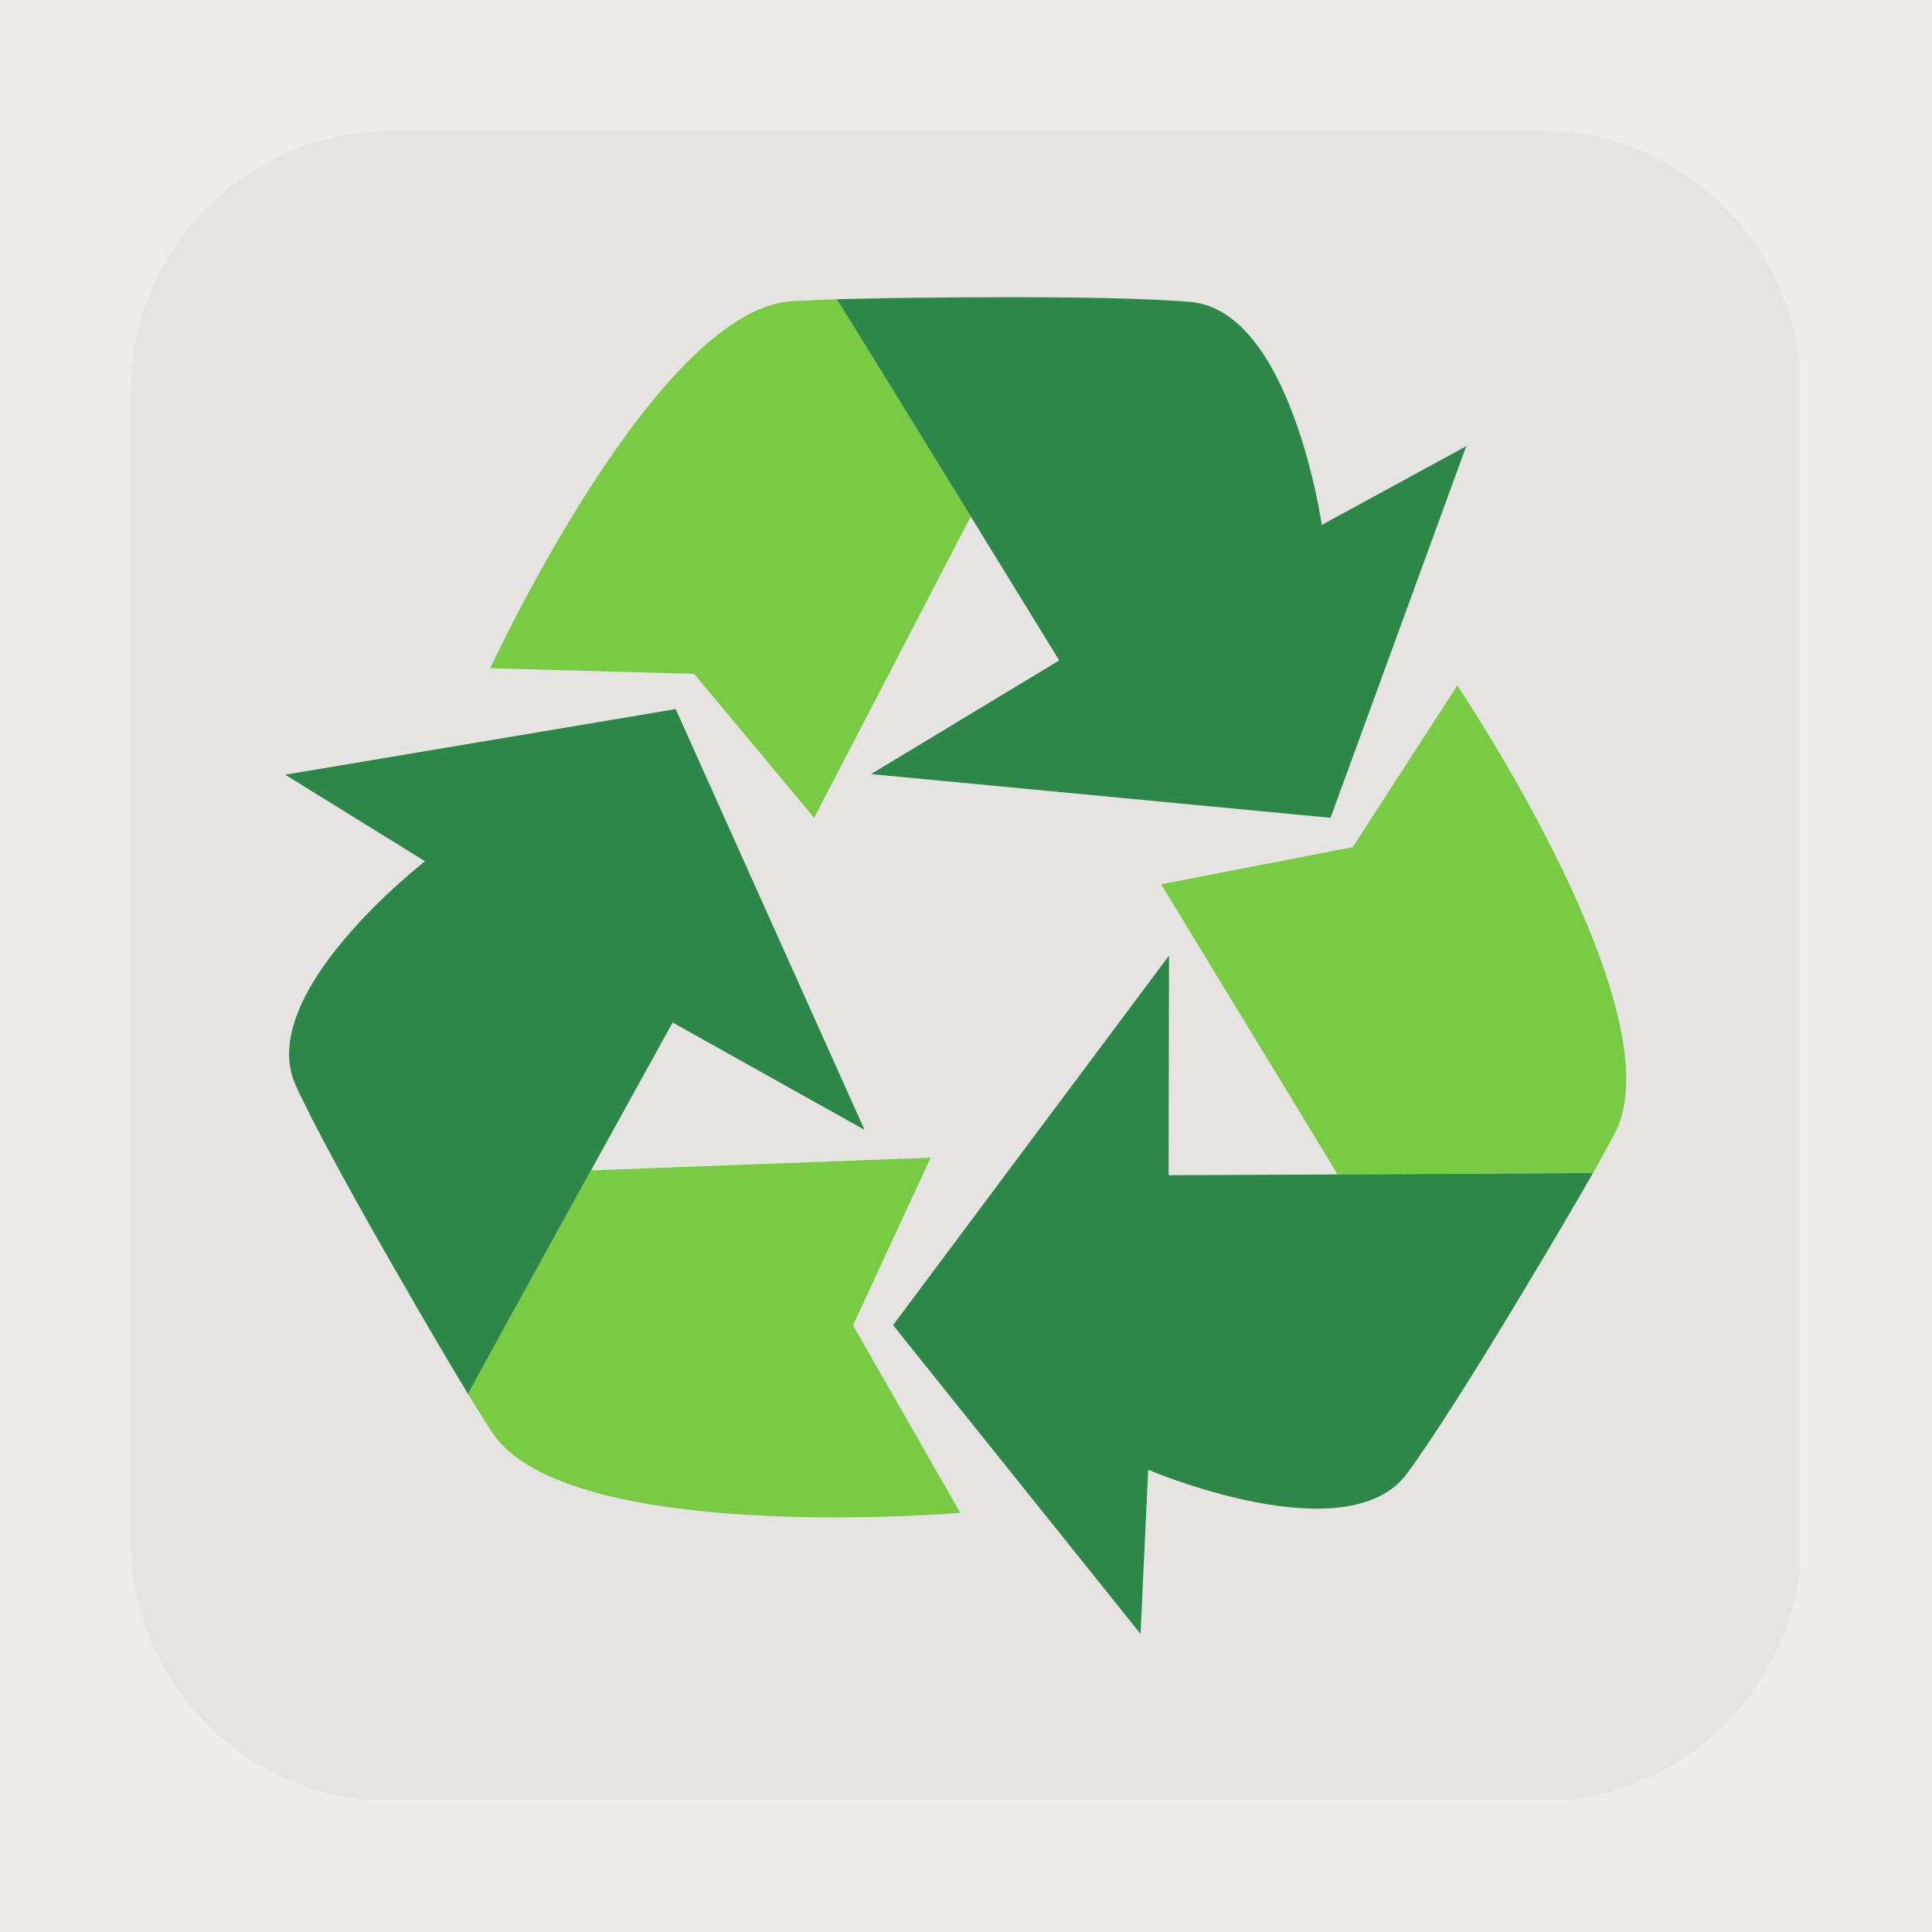
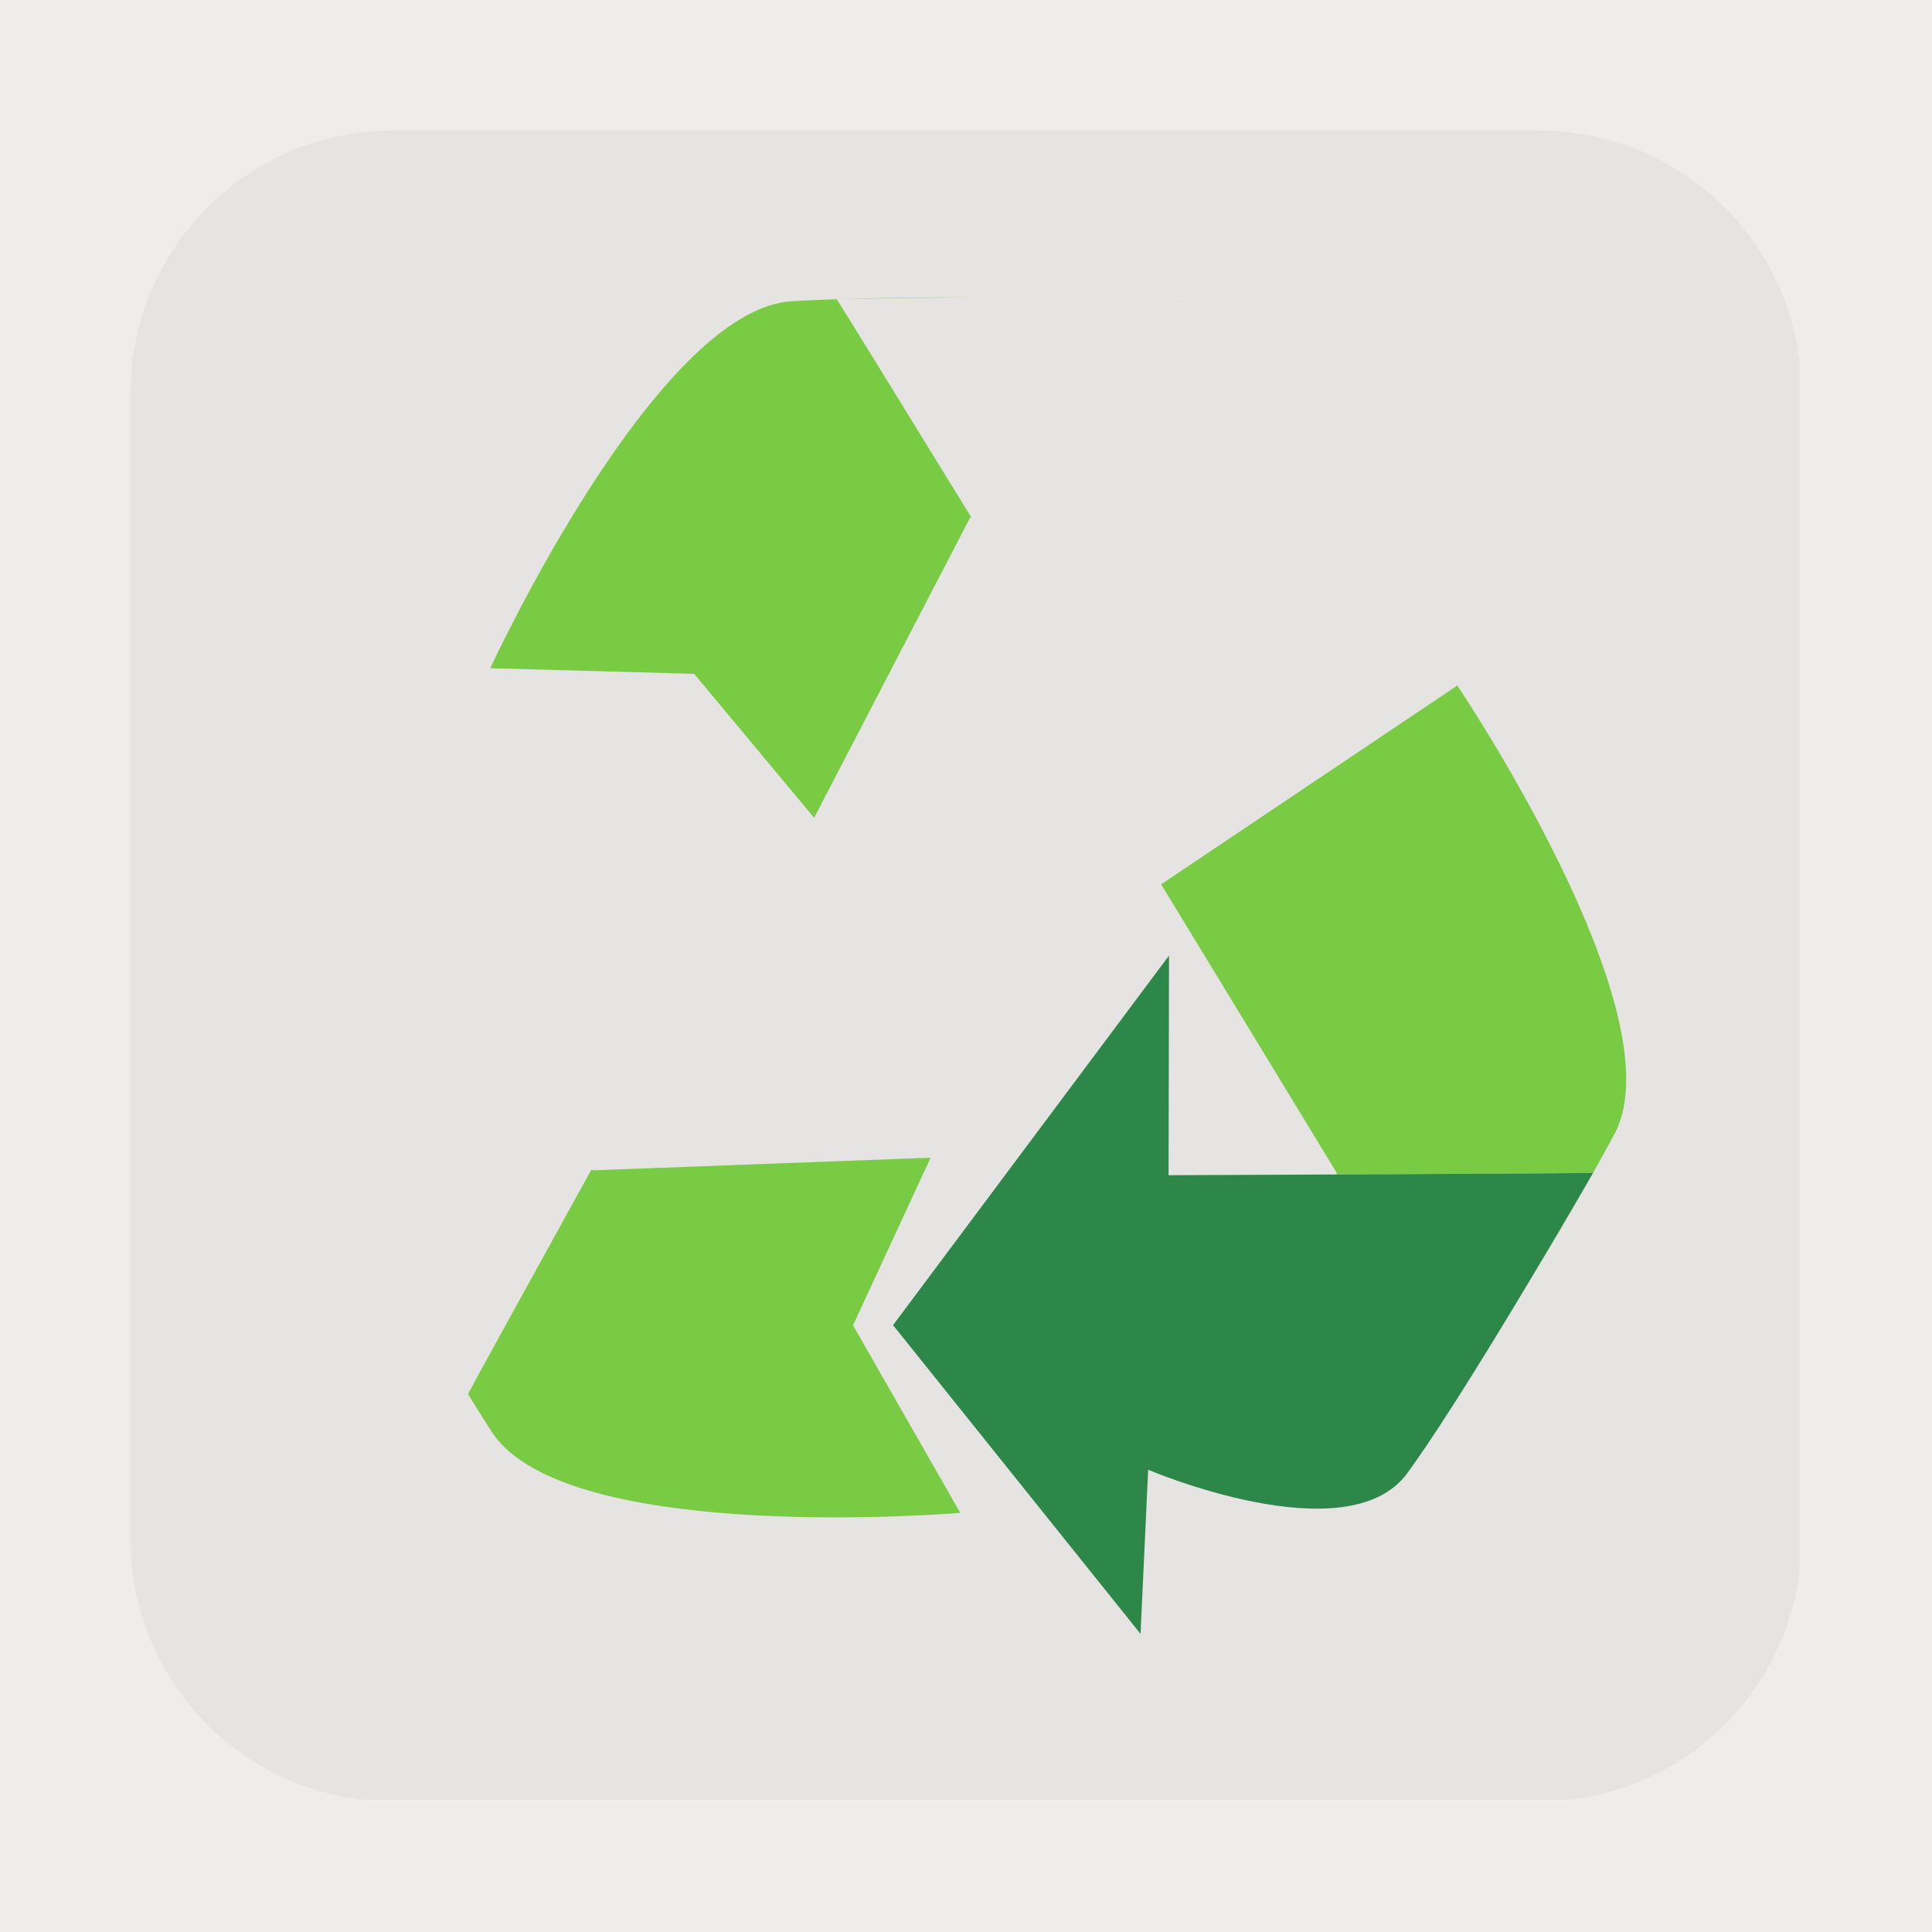
<svg xmlns="http://www.w3.org/2000/svg" version="1.0" preserveAspectRatio="xMidYMid meet" height="500" viewBox="0 0 375 375" zoomAndPan="magnify" width="500">
  <defs>
    <clipPath id="cd4899a576">
      <path clip-rule="nonzero" d="M 28 28 L 347 28 L 347 347 L 28 347 Z M 28 28" />
    </clipPath>
    <clipPath id="ba99a99856">
      <path clip-rule="nonzero" d="M 25.324 76.324 L 25.324 298.676 C 25.324 326.84 48.16 349.676 76.324 349.676 L 298.676 349.676 C 326.84 349.676 349.676 326.84 349.676 298.676 L 349.676 76.324 C 349.676 48.16 326.84 25.324 298.676 25.324 L 76.324 25.324 C 48.16 25.324 25.324 48.16 25.324 76.324 Z M 25.324 76.324" />
    </clipPath>
    <clipPath id="fe816312e7">
      <path clip-rule="nonzero" d="M 25.324 25.324 L 349.324 25.324 L 349.324 349.324 L 25.324 349.324 Z M 25.324 25.324" />
    </clipPath>
    <clipPath id="ddc9df738e">
      <path clip-rule="nonzero" d="M 25.324 76.324 L 25.324 298.676 C 25.324 326.84 48.16 349.676 76.324 349.676 L 298.676 349.676 C 326.84 349.676 349.676 326.84 349.676 298.676 L 349.676 76.324 C 349.676 48.16 326.84 25.324 298.676 25.324 L 76.324 25.324 C 48.16 25.324 25.324 48.16 25.324 76.324 Z M 25.324 76.324" />
    </clipPath>
    <clipPath id="e4e036b0c2">
      <path clip-rule="nonzero" d="M 162 57.633 L 189 57.633 L 189 59 L 162 59 Z M 162 57.633" />
    </clipPath>
    <clipPath id="d65cb53e10">
      <path clip-rule="nonzero" d="M 162 57.633 L 285 57.633 L 285 159 L 162 159 Z M 162 57.633" />
    </clipPath>
    <clipPath id="bb05a7a435">
      <path clip-rule="nonzero" d="M 173 185 L 310 185 L 310 317.133 L 173 317.133 Z M 173 185" />
    </clipPath>
  </defs>
-   <rect fill-opacity="1" height="450" y="-37.5" fill="#ffffff" width="450" x="-37.5" />
  <rect fill-opacity="1" height="450" y="-37.5" fill="#efecec" width="450" x="-37.5" />
  <g clip-path="url(#cd4899a576)">
    <g clip-path="url(#ba99a99856)">
      <path fill-rule="nonzero" fill-opacity="1" d="M 345.734 190.27 C 344.004 193.109 341.062 194.785 338.156 196.41 C 339.387 198.184 339.34 200.566 338.793 202.656 C 338.246 204.746 337.254 206.695 336.695 208.785 C 336.141 210.875 336.285 213.637 337.496 215.418 C 335.828 215.488 334.43 216.824 333.746 218.359 C 333.074 219.891 332.965 221.594 332.824 223.258 C 332.68 224.926 332.457 226.648 331.586 228.074 L 331.625 228.082 C 334.016 229.031 336.508 230.043 338.203 231.988 C 338.695 232.562 339.117 233.207 339.379 233.906 C 339.969 235.52 339.727 237.348 339.062 238.926 C 338.398 240.512 337.352 241.902 336.324 243.27 C 337.668 244.609 339.871 246.113 340.48 247.914 C 340.867 249.062 340.902 250.297 341.074 251.5 C 341.664 255.746 343.922 259.746 343.781 264.039 L 343.781 264.047 C 343.77 264.484 343.449 264.852 343.074 265.078 C 342.695 265.301 342.273 265.43 341.891 265.625 C 340.555 266.305 339.848 267.82 339.566 269.301 C 339.289 270.781 339.336 272.305 339.02 273.773 C 338.387 276.766 336.09 279.195 334.098 281.527 C 335.184 282.887 336.285 284.27 336.902 285.891 C 337.523 287.512 337.594 289.441 336.672 290.91 C 335.543 292.711 332.824 293.57 330.773 294.109 C 332.289 295.582 333.891 297.203 334.195 299.293 C 334.398 300.746 333.953 302.223 334.141 303.676 C 334.305 304.93 334.938 306.086 335.754 307.047 C 336.57 308.004 337.562 308.812 338.539 309.609 C 336.766 312.27 336.945 316.082 337.781 319.172 C 338.613 322.266 340.09 325.152 340.91 328.254 C 341.957 332.207 341.887 336.445 340.719 340.363 C 335.406 341.625 329.246 341.637 324.074 339.867 C 321.699 339.055 319.426 337.934 316.969 337.402 C 314.512 336.875 311.555 336.957 309.555 338.469 C 308.641 336.965 307.234 335.762 305.602 335.109 C 303.711 334.348 301.613 334.32 299.598 333.996 C 297.582 333.676 295.34 332.805 294.203 331.109 C 293.719 333.234 292.723 335.242 291.316 336.91 C 290.816 337.504 290.207 338.086 289.438 338.203 C 288.855 338.281 288.277 338.086 287.73 337.871 C 285.672 337.062 283.637 335.828 281.824 334.555 C 280.75 334.5 279.781 335.199 279.039 335.969 C 278.293 336.738 277.648 337.645 276.742 338.219 C 274.422 339.68 271.266 338.539 268.711 339.535 C 266.617 340.352 264.84 342.332 263.695 344.27 C 262.957 343.641 261.973 343.426 261.016 343.344 C 260.055 343.266 259.09 343.301 258.148 343.086 C 256.738 342.773 255.504 341.938 254.133 341.5 C 252.188 340.871 250.055 341.059 248.121 340.426 C 245.922 339.707 244.203 338.004 242.57 336.363 C 240.535 337.887 239.594 338.227 237.227 339.168 C 236.277 339.543 235.246 339.875 234.254 339.637 C 233.43 339.43 232.746 338.855 232.148 338.254 C 230.379 336.5 228.953 334.238 227.969 331.945 C 225.387 333.27 222.18 332.289 219.41 333.164 C 217.473 333.785 215.742 335.426 215.07 337.352 C 213.672 336.016 211.441 336.008 209.594 336.582 C 207.746 337.156 206.082 338.203 204.234 338.777 C 201.73 339.547 198.953 339.387 196.562 338.324 L 196.57 337.805 C 195.664 341.246 193.199 344.246 190 345.801 C 189.098 346.238 188.094 346.57 187.105 346.418 C 186.273 346.285 185.527 345.824 184.848 345.332 C 182.344 343.547 180.215 341.246 178.617 338.609 C 175.777 339.094 172.883 339.578 170.238 338.43 C 168.883 337.848 167.707 336.871 166.328 336.359 C 164.16 335.562 161.562 336.082 159.859 337.641 C 159.516 335.984 158.09 334.602 156.551 333.914 C 155 333.223 153.285 333.035 151.602 332.855 C 149.918 332.676 148.207 332.48 146.664 331.77 C 146.395 334.234 145.41 336.129 143.742 337.965 C 143.07 338.707 142.254 339.387 141.27 339.543 C 140.633 339.641 139.977 339.504 139.359 339.336 C 137.102 338.727 134.961 337.707 133.066 336.332 C 129.984 337.391 128.156 340.617 124.973 341.324 C 123.477 341.656 121.883 341.363 120.387 341.695 C 119.211 341.953 118.164 342.57 117.008 342.914 C 114.973 343.516 112.66 343.234 110.84 344.32 C 109.879 342.145 107.543 340.367 105.258 339.711 C 103.91 339.328 102.484 339.301 101.117 339.004 C 98.5 338.449 95.637 336.434 94.055 334.285 C 92.879 335.367 92.664 335.574 91.273 336.379 C 89.883 337.188 88.254 337.664 86.68 337.43 C 85.234 337.215 83.918 336.391 82.992 335.27 C 82.062 334.148 81.309 332.285 81.121 330.84 C 79.91 332.777 77.688 333.969 75.422 334.199 C 73.871 334.363 72.293 334.113 70.762 334.398 C 68.617 334.801 66.352 336.629 65.457 338.609 C 63.562 337.211 61.02 337.031 58.68 337.355 C 54.922 337.875 51.43 339.516 47.77 340.492 C 43.551 341.621 37.652 341.648 34.316 340.367 C 33.141 336.453 33.078 332.211 34.129 328.258 C 34.953 325.168 36.43 322.273 37.258 319.18 C 38.094 316.086 38.281 312.277 36.496 309.617 C 37.48 308.816 38.469 308.02 39.285 307.051 C 40.098 306.082 40.734 304.938 40.895 303.68 C 41.086 302.227 40.629 300.75 40.844 299.297 C 41.148 297.211 42.75 295.586 44.266 294.117 C 42.203 293.586 39.496 292.719 38.367 290.918 C 37.441 289.445 37.516 287.52 38.133 285.898 C 38.75 284.277 39.855 282.887 40.938 281.531 C 38.949 279.203 36.652 276.781 36.016 273.777 C 35.703 272.309 35.758 270.785 35.469 269.309 C 35.191 267.828 34.484 266.316 33.148 265.633 C 32.762 265.434 32.332 265.309 31.965 265.086 C 31.586 264.859 31.266 264.492 31.258 264.055 L 31.258 264.043 C 31.105 259.762 33.363 255.754 33.965 251.504 C 34.137 250.305 34.168 249.07 34.555 247.922 C 35.168 246.117 37.359 244.621 38.715 243.277 C 37.676 241.906 36.633 240.516 35.973 238.934 C 35.312 237.348 35.059 235.516 35.66 233.914 C 35.918 233.207 36.34 232.559 36.832 231.996 C 38.52 230.051 41.02 229.027 43.414 228.09 L 43.449 228.078 C 42.582 226.645 42.363 224.934 42.215 223.266 C 42.07 221.598 41.961 219.887 41.289 218.363 C 40.617 216.84 39.219 215.496 37.543 215.422 C 38.754 213.633 38.895 210.879 38.34 208.793 C 37.785 206.707 36.789 204.75 36.242 202.66 C 35.695 200.574 35.652 198.191 36.879 196.414 C 33.977 194.793 31.035 193.117 29.305 190.277 C 28.648 189.211 28.203 187.938 28.426 186.707 C 28.598 185.777 29.133 184.953 29.719 184.199 C 30.668 182.969 31.762 181.859 32.98 180.891 C 33.797 180.246 34.672 179.645 35.32 178.828 C 35.965 178.016 36.352 176.902 36 175.918 C 35.812 174.277 35.867 172.305 36.387 170.727 C 36.969 168.961 38.266 167.492 38.797 165.707 C 39.406 163.676 38.938 161.273 37.543 159.676 C 38.52 159.262 39.531 158.824 40.234 158.027 C 40.859 157.309 41.172 156.375 41.414 155.453 C 42.098 152.871 42.328 150.191 42.562 147.539 C 42.59 147.281 42.609 146.992 42.465 146.77 C 42.328 146.543 41.469 146.32 41.309 146.527 C 38.367 145.82 35.957 143.266 35.418 140.281 C 34.883 137.297 36.262 134.066 38.781 132.383 C 36.582 131.004 35.039 128.582 34.254 126.109 C 33.465 123.637 33.215 121.027 32.82 118.465 C 32.426 115.898 31.852 113.301 30.516 111.078 C 32.605 109.508 34.855 107.992 35.543 105.582 C 36.055 103.828 35.938 101.934 36.359 100.152 C 36.934 97.688 38.559 95.492 40.734 94.219 C 39.66 92.855 38.602 91.09 38.062 89.441 C 37.523 87.793 37.516 85.902 38.414 84.414 C 39.543 82.523 42.062 81.555 44.215 81.055 L 44.301 81.055 C 43.234 80.266 43.277 80.32 42.508 79.242 C 41.578 77.938 41.172 76.312 40.93 74.719 C 40.688 73.121 40.582 71.5 40.133 69.949 C 40.168 68.848 39.578 67.539 38.652 66.938 C 38.043 66.547 37.246 66.293 36.949 65.629 C 36.762 65.199 36.852 64.691 37.094 64.293 C 37.336 63.902 37.773 63.531 38.188 63.309 C 38.055 58.887 36.25 54.715 35.113 50.438 C 33.703 45.195 33.273 39.699 33.848 34.305 C 37.191 33.023 43.574 33.336 47.797 34.469 C 51.453 35.445 54.949 37.086 58.703 37.605 C 61.035 37.926 63.582 37.75 65.48 36.352 C 66.379 38.34 68.645 40.168 70.789 40.562 C 72.32 40.852 73.898 40.602 75.445 40.762 C 77.723 40.992 79.938 42.184 81.148 44.121 C 81.344 42.68 82.098 40.824 83.02 39.691 C 83.953 38.57 85.27 37.758 86.703 37.531 C 88.289 37.289 89.914 37.773 91.301 38.582 C 92.691 39.379 92.906 39.582 94.078 40.68 C 95.676 38.527 98.523 36.508 101.141 35.953 C 102.512 35.664 103.938 35.633 105.281 35.246 C 107.578 34.59 109.906 32.828 110.863 30.637 C 112.695 31.723 114.996 31.438 117.031 32.047 C 118.18 32.387 119.238 33.008 120.41 33.266 C 121.918 33.598 123.504 33.301 125 33.633 C 128.184 34.34 130.008 37.578 133.094 38.625 C 134.984 37.254 137.125 36.223 139.387 35.621 C 140.012 35.453 140.66 35.316 141.293 35.418 C 142.281 35.57 143.105 36.25 143.77 36.996 C 145.426 38.832 146.422 40.723 146.691 43.188 C 148.23 42.48 149.945 42.281 151.629 42.102 C 153.312 41.922 155.023 41.734 156.574 41.047 C 158.125 40.355 159.543 38.973 159.883 37.316 C 161.586 38.887 164.188 39.398 166.355 38.602 C 167.742 38.09 168.91 37.113 170.262 36.527 C 172.906 35.391 175.801 35.875 178.645 36.348 C 180.238 33.715 182.371 31.418 184.871 29.625 C 185.562 29.133 186.297 28.676 187.133 28.543 C 188.129 28.391 189.129 28.719 190.027 29.16 C 193.227 30.711 195.691 33.715 196.598 37.156 L 196.59 36.637 C 198.98 35.57 201.762 35.41 204.262 36.18 C 206.105 36.754 207.773 37.801 209.621 38.379 C 211.465 38.949 213.691 38.934 215.098 37.609 C 215.762 39.527 217.492 41.176 219.434 41.793 C 222.203 42.672 225.414 41.684 227.996 43.012 C 228.98 40.719 230.406 38.469 232.172 36.703 C 232.773 36.102 233.453 35.531 234.277 35.324 C 235.273 35.082 236.305 35.414 237.254 35.793 C 239.609 36.73 240.562 37.074 242.598 38.594 C 244.227 36.953 245.941 35.262 248.145 34.535 C 250.082 33.898 252.223 34.086 254.16 33.461 C 255.531 33.02 256.766 32.188 258.172 31.875 C 259.113 31.668 260.082 31.703 261.039 31.613 C 262 31.535 262.988 31.309 263.719 30.691 C 264.867 32.625 266.633 34.617 268.738 35.422 C 271.305 36.41 274.457 35.273 276.77 36.742 C 277.684 37.312 278.32 38.219 279.062 38.988 C 279.809 39.758 280.777 40.461 281.852 40.406 C 283.66 39.145 285.703 37.902 287.758 37.09 C 288.305 36.875 288.879 36.676 289.461 36.758 C 290.23 36.867 290.84 37.449 291.344 38.047 C 292.75 39.715 293.746 41.723 294.23 43.848 C 295.367 42.156 297.609 41.285 299.625 40.961 C 301.641 40.641 303.727 40.609 305.629 39.852 C 307.258 39.195 308.668 37.996 309.582 36.488 C 311.578 38.016 314.539 38.094 316.992 37.555 C 319.449 37.027 321.727 35.898 324.102 35.09 C 329.273 33.324 335.914 33.039 341.238 34.301 C 341.812 39.695 341.383 45.191 339.977 50.434 C 338.828 54.707 337.027 58.879 336.902 63.305 C 337.316 63.52 337.746 63.887 337.996 64.289 C 338.246 64.695 338.328 65.203 338.141 65.625 C 337.844 66.297 337.043 66.539 336.434 66.934 C 335.512 67.535 334.918 68.844 334.957 69.945 C 334.516 71.496 334.41 73.117 334.156 74.715 C 333.906 76.309 333.512 77.922 332.578 79.238 C 331.809 80.312 331.852 80.262 330.785 81.051 L 330.875 81.051 C 333.027 81.551 335.535 82.52 336.676 84.41 C 337.562 85.898 337.562 87.789 337.023 89.438 C 336.488 91.086 335.43 92.852 334.355 94.215 C 336.531 95.488 338.156 97.691 338.73 100.148 C 339.141 101.93 339.035 103.812 339.543 105.578 C 340.242 107.98 342.484 109.504 344.57 111.074 C 343.227 113.297 342.664 115.895 342.27 118.457 C 341.875 121.023 341.625 123.633 340.836 126.105 C 340.047 128.578 338.512 130.996 336.309 132.379 C 338.828 134.062 340.199 137.301 339.668 140.277 C 339.141 143.25 336.73 145.816 333.781 146.523 C 333.621 146.316 332.758 146.539 332.625 146.766 C 332.492 146.988 332.508 147.266 332.527 147.535 C 332.758 150.195 333 152.867 333.672 155.449 C 333.914 156.371 334.23 157.305 334.855 158.023 C 335.555 158.82 336.57 159.258 337.547 159.672 C 336.148 161.266 335.684 163.668 336.293 165.703 C 336.82 167.488 338.121 168.957 338.703 170.723 C 339.223 172.289 339.277 174.262 339.09 175.914 C 338.738 176.891 339.125 178.012 339.77 178.824 C 340.414 179.641 341.293 180.234 342.109 180.887 C 343.32 181.855 344.422 182.965 345.371 184.195 C 345.953 184.945 346.492 185.773 346.664 186.703 C 346.844 187.93 346.387 189.191 345.734 190.27 Z M 345.734 190.27" fill="#e6e3e3" />
    </g>
  </g>
  <g clip-path="url(#fe816312e7)">
    <g clip-path="url(#ddc9df738e)">
      <path fill-rule="nonzero" fill-opacity="1" d="M 25.324 25.324 L 349.664 25.324 L 349.664 349.664 L 25.324 349.664 Z M 25.324 25.324" fill="#e6e3e3" />
    </g>
  </g>
  <path fill-rule="nonzero" fill-opacity="1" d="M 153.773 58.465 C 127.344 59.941 95.16 129.699 95.16 129.699 L 134.727 130.793 L 158.02 158.734 L 188.199 100.664 L 188.496 100.363 C 176.852 81.414 163.367 59.512 162.414 58.082 C 159.438 58.184 156.539 58.312 153.773 58.465" fill="#78cb43" />
  <path fill-rule="nonzero" fill-opacity="1" d="M 229.668 58.465 C 229.668 58.465 229.34 58.453 228.738 58.434 C 229.043 58.453 229.344 58.477 229.637 58.496 L 229.668 58.465" fill="#78cb43" />
  <g clip-path="url(#e4e036b0c2)">
    <path fill-rule="nonzero" fill-opacity="1" d="M 162.438 58.086 C 162.91 58.074 174.43 57.805 188.398 57.719 C 179.781 57.707 170.785 57.801 162.438 58.086" fill="#78cb43" />
  </g>
  <g clip-path="url(#d65cb53e10)">
-     <path fill-rule="nonzero" fill-opacity="1" d="M 256.559 101.887 C 256.559 101.887 250.613 60.309 231.074 58.613 C 230.613 58.574 230.129 58.535 229.637 58.496 C 229.344 58.477 229.043 58.453 228.738 58.434 C 218.473 57.727 202.238 57.633 188.398 57.715 C 174.43 57.801 162.91 58.074 162.438 58.082 L 162.414 58.082 C 163.367 59.516 176.852 81.414 188.496 100.363 C 197.605 115.18 205.594 128.188 205.594 128.188 L 169.062 150.25 L 258.258 158.734 L 284.59 86.613 L 256.559 101.887" fill="#2c8748" />
-   </g>
+     </g>
  <path fill-rule="nonzero" fill-opacity="1" d="M 165.57 257.234 L 180.637 224.707 L 115.184 227.16 L 114.773 227.051 C 104.027 246.52 91.613 269.043 90.84 270.578 C 92.398 273.113 93.938 275.57 95.438 277.895 C 109.77 300.121 186.391 293.645 186.391 293.645 L 165.57 257.234" fill="#78cb43" />
  <path fill-rule="nonzero" fill-opacity="1" d="M 57.969 211.969 C 57.969 211.969 58.121 212.258 58.398 212.793 C 58.27 212.516 58.137 212.246 58.012 211.98 L 57.969 211.969" fill="#78cb43" />
-   <path fill-rule="nonzero" fill-opacity="1" d="M 90.828 270.559 C 90.598 270.18 84.672 260.293 77.691 248.184 C 81.934 255.676 86.457 263.445 90.828 270.559" fill="#78cb43" />
-   <path fill-rule="nonzero" fill-opacity="1" d="M 130.559 198.465 L 167.801 219.301 L 131.152 137.637 L 55.363 150.367 L 82.5 167.176 C 82.5 167.176 49.238 192.867 57.402 210.676 C 57.598 211.094 57.801 211.535 58.012 211.98 C 58.137 212.246 58.27 212.516 58.398 212.793 C 62.855 222.055 70.785 236.203 77.691 248.184 C 84.672 260.293 90.598 270.18 90.828 270.559 L 90.84 270.578 C 91.613 269.043 104.027 246.52 114.773 227.051 C 123.176 211.824 130.559 198.465 130.559 198.465" fill="#2c8748" />
-   <path fill-rule="nonzero" fill-opacity="1" d="M 282.859 133.059 L 262.57 164.426 L 225.379 171.645 L 259.398 227.555 L 259.5 227.965 C 281.762 227.859 307.5 227.723 309.215 227.652 C 310.676 225.055 312.074 222.52 313.379 220.078 C 325.836 196.75 282.859 133.059 282.859 133.059" fill="#78cb43" />
+   <path fill-rule="nonzero" fill-opacity="1" d="M 282.859 133.059 L 225.379 171.645 L 259.398 227.555 L 259.5 227.965 C 281.762 227.859 307.5 227.723 309.215 227.652 C 310.676 225.055 312.074 222.52 313.379 220.078 C 325.836 196.75 282.859 133.059 282.859 133.059" fill="#78cb43" />
  <path fill-rule="nonzero" fill-opacity="1" d="M 309.211 227.672 C 308.992 228.043 303.234 238.031 296.043 250.023 C 300.523 242.676 305.117 234.941 309.211 227.672" fill="#78cb43" />
  <path fill-rule="nonzero" fill-opacity="1" d="M 273.977 284.867 C 273.977 284.867 274.156 284.594 274.488 284.086 C 274.309 284.336 274.137 284.582 273.965 284.82 L 273.977 284.867" fill="#78cb43" />
  <g clip-path="url(#bb05a7a435)">
    <path fill-rule="nonzero" fill-opacity="1" d="M 226.82 228.109 L 226.906 185.477 L 173.34 257.211 L 221.375 317.137 L 222.859 285.277 C 222.859 285.277 261.523 301.785 273.117 285.988 C 273.391 285.617 273.676 285.227 273.965 284.82 C 274.137 284.582 274.309 284.336 274.484 284.086 C 280.418 275.691 288.93 261.883 296.043 250.023 C 303.234 238.031 308.992 228.043 309.211 227.672 L 309.219 227.652 C 307.5 227.723 281.762 227.859 259.504 227.965 C 242.098 228.047 226.82 228.109 226.82 228.109" fill="#2c8748" />
  </g>
</svg>